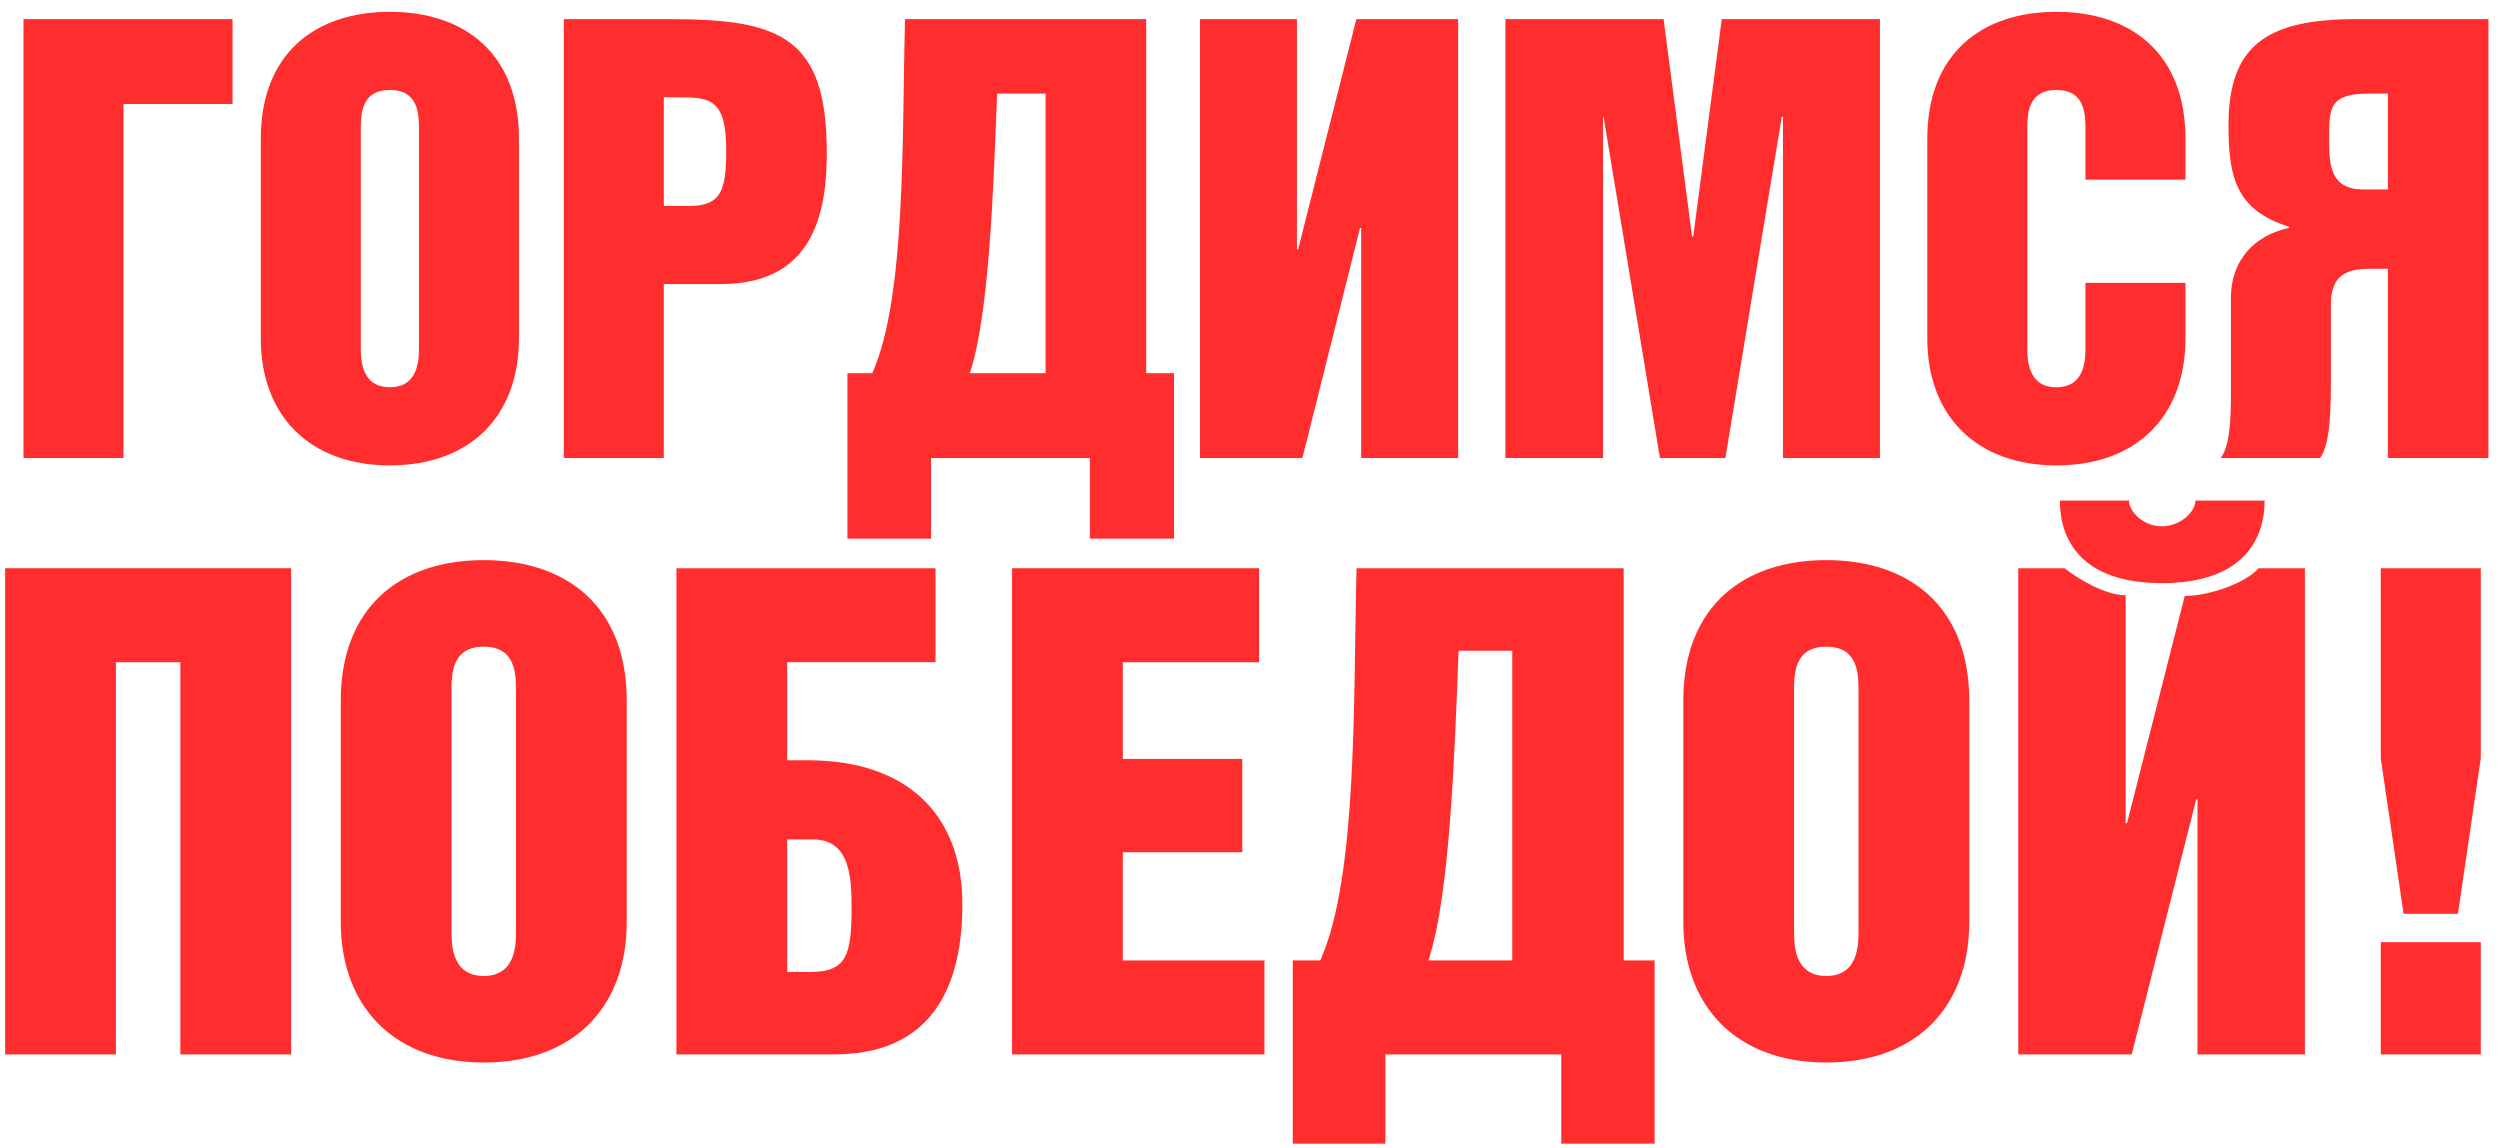
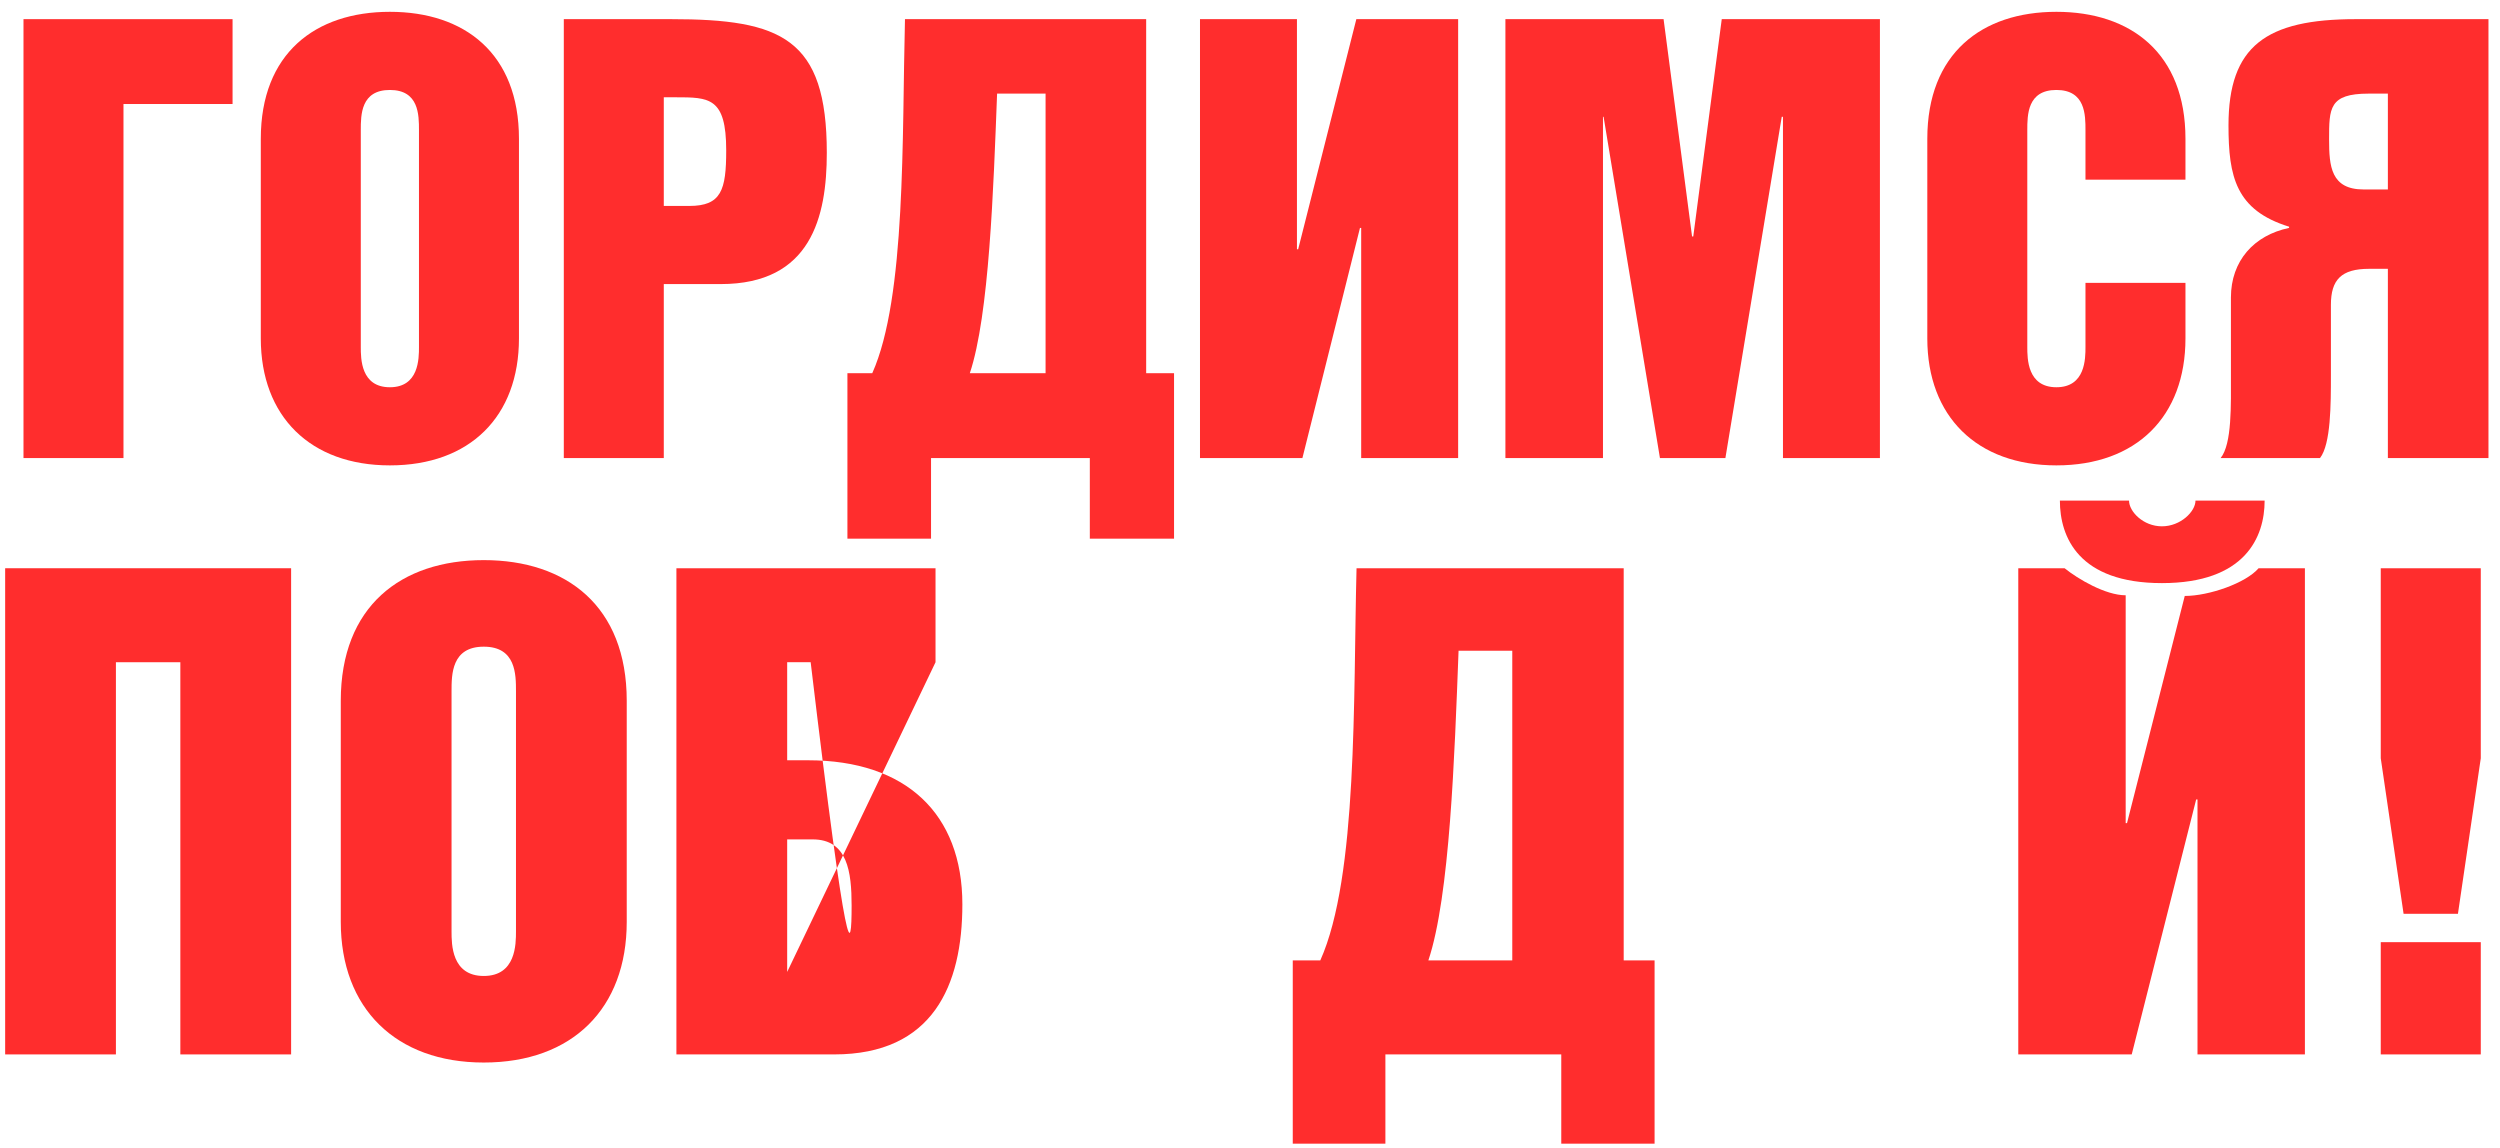
<svg xmlns="http://www.w3.org/2000/svg" width="209" height="96" viewBox="0 0 209 96" fill="none">
  <path fill-rule="evenodd" clip-rule="evenodd" d="M135.741 80.292H138.323V95.611H130.522V88.149H115.819V95.611H108.075V80.292H110.376C113.519 73.282 113.126 58.358 113.407 47.505H135.741V80.292ZM121.936 54.401C121.6 63.22 121.207 74.921 119.411 80.292H126.426V54.401H121.936Z" fill="#FF2D2D" />
  <path fill-rule="evenodd" clip-rule="evenodd" d="M40.443 46.826C47.345 46.826 52.395 50.67 52.395 58.584V77.069C52.395 84.305 47.85 88.828 40.443 88.828C33.091 88.828 28.489 84.305 28.489 77.069V58.584C28.489 50.67 33.54 46.826 40.443 46.826ZM40.443 54.062C37.749 54.062 37.749 56.38 37.749 57.793V77.861C37.749 78.935 37.749 81.591 40.443 81.591C43.136 81.591 43.136 78.935 43.136 77.861V57.793C43.136 56.38 43.136 54.062 40.443 54.062Z" fill="#FF2D2D" />
-   <path fill-rule="evenodd" clip-rule="evenodd" d="M152.678 46.826C159.58 46.826 164.631 50.67 164.631 58.584V77.069C164.631 84.305 160.085 88.828 152.678 88.828C145.326 88.828 140.725 84.305 140.725 77.069V58.584C140.725 50.67 145.775 46.826 152.678 46.826ZM152.678 54.062C149.984 54.062 149.984 56.38 149.984 57.793V77.861C149.984 78.935 149.984 81.591 152.678 81.591C155.371 81.591 155.371 78.935 155.371 77.861V57.793C155.371 56.38 155.371 54.062 152.678 54.062Z" fill="#FF2D2D" />
  <path d="M24.337 88.149H15.077V55.362H9.69V88.149H0.431V47.505H24.337V88.149Z" fill="#FF2D2D" />
-   <path fill-rule="evenodd" clip-rule="evenodd" d="M78.21 55.362H65.808V63.559H67.547C75.74 63.559 80.454 68.025 80.454 75.6C80.454 82.383 77.985 88.149 69.736 88.149H56.548V47.505H78.21V55.362ZM65.808 81.253H67.772C70.858 81.253 71.195 79.726 71.195 75.713C71.195 72.886 70.858 70.173 67.94 70.173H65.808V81.253Z" fill="#FF2D2D" />
-   <path d="M105.259 55.362H93.867V63.446H103.855V71.247H93.867V80.292H105.707V88.149H84.607V47.505H105.259V55.362Z" fill="#FF2D2D" />
+   <path fill-rule="evenodd" clip-rule="evenodd" d="M78.21 55.362H65.808V63.559H67.547C75.74 63.559 80.454 68.025 80.454 75.6C80.454 82.383 77.985 88.149 69.736 88.149H56.548V47.505H78.21V55.362ZH67.772C70.858 81.253 71.195 79.726 71.195 75.713C71.195 72.886 70.858 70.173 67.94 70.173H65.808V81.253Z" fill="#FF2D2D" />
  <path d="M172.6 47.505C173.722 48.409 176.023 49.766 177.707 49.766V68.816H177.818L182.645 49.822C184.665 49.822 187.751 48.748 188.818 47.505H192.69V88.149H183.711V66.838H183.599L178.212 88.149H168.728V47.505H172.6Z" fill="#FF2D2D" />
  <path d="M207.393 88.149H199.031V78.765H207.393V88.149Z" fill="#FF2D2D" />
  <path d="M207.393 63.389L205.484 76.391H200.939L199.031 63.389V47.505H207.393V63.389Z" fill="#FF2D2D" />
  <path d="M177.987 41.852C177.987 42.756 179.165 44 180.737 44C182.308 44 183.542 42.756 183.543 41.852H189.323C189.323 44.904 187.695 48.748 180.737 48.748C173.778 48.748 172.207 44.904 172.207 41.852H177.987Z" fill="#FF2D2D" />
  <path fill-rule="evenodd" clip-rule="evenodd" d="M95.82 31.2H98.15V45.03H91.109V38.294H77.835V45.03H70.844V31.2H72.921C75.758 24.872 75.403 11.399 75.656 1.601H95.82V31.2ZM83.357 7.827C83.053 15.788 82.698 26.352 81.077 31.2H87.41V7.827H83.357Z" fill="#FF2D2D" />
  <path fill-rule="evenodd" clip-rule="evenodd" d="M32.594 0.988C38.825 0.988 43.385 4.459 43.385 11.603V28.291C43.385 34.823 39.281 38.906 32.594 38.906C25.957 38.906 21.803 34.823 21.803 28.291V11.603C21.803 4.459 26.363 0.988 32.594 0.988ZM32.594 7.521C30.162 7.521 30.162 9.613 30.162 10.889V29.006C30.162 29.975 30.162 32.374 32.594 32.374C35.026 32.374 35.026 29.975 35.026 29.006V10.889C35.026 9.613 35.026 7.521 32.594 7.521Z" fill="#FF2D2D" />
  <path d="M171.914 0.988C178.145 0.988 182.705 4.459 182.705 11.603V15.023H174.346V10.889C174.346 9.613 174.346 7.521 171.914 7.521C169.482 7.521 169.482 9.613 169.482 10.889V29.006C169.482 29.975 169.482 32.374 171.914 32.374C174.346 32.374 174.346 29.975 174.346 29.006V23.647H182.705V28.291C182.705 34.823 178.601 38.906 171.914 38.906C165.277 38.906 161.123 34.823 161.123 28.291V11.603C161.123 4.459 165.682 0.988 171.914 0.988Z" fill="#FF2D2D" />
  <path d="M19.442 8.695H10.323V38.294H1.964V1.601H19.442V8.695Z" fill="#FF2D2D" />
  <path fill-rule="evenodd" clip-rule="evenodd" d="M56.101 1.601C65.322 1.601 69.121 3.183 69.121 12.777C69.121 18.136 67.804 23.749 60.255 23.749H55.493V38.294H47.134V1.601H56.101ZM55.493 17.217H57.621C60.306 17.217 60.711 15.89 60.711 12.573C60.711 8.133 59.293 8.133 56.456 8.133H55.493V17.217Z" fill="#FF2D2D" />
  <path d="M108.425 20.84H108.526L113.39 1.601H121.901V38.294H113.795V19.054H113.694L108.881 38.294H100.319V1.601H108.425V20.84Z" fill="#FF2D2D" />
  <path d="M141.456 19.769H141.557L143.939 1.601H157.161V38.294H149.056V9.766H148.954L144.243 38.294H138.771L134.06 9.766H134.009V38.294H125.852V1.601H139.075L141.456 19.769Z" fill="#FF2D2D" />
  <path fill-rule="evenodd" clip-rule="evenodd" d="M208.036 38.294H199.626V22.473H198.055C195.725 22.473 194.864 23.392 194.864 25.484V31.353C194.864 33.803 194.864 37.12 193.952 38.294H185.643C186.606 37.12 186.505 33.803 186.505 31.353V24.872C186.505 21.81 188.43 19.667 191.368 19.054V18.952C186.91 17.574 186.302 14.767 186.302 10.481C186.302 3.846 189.443 1.601 196.941 1.601H208.036V38.294ZM198.005 7.827C194.712 7.827 194.712 9.052 194.712 11.655C194.712 13.9 194.864 15.839 197.599 15.839H199.626V7.827H198.005Z" fill="#FF2D2D" />
</svg>